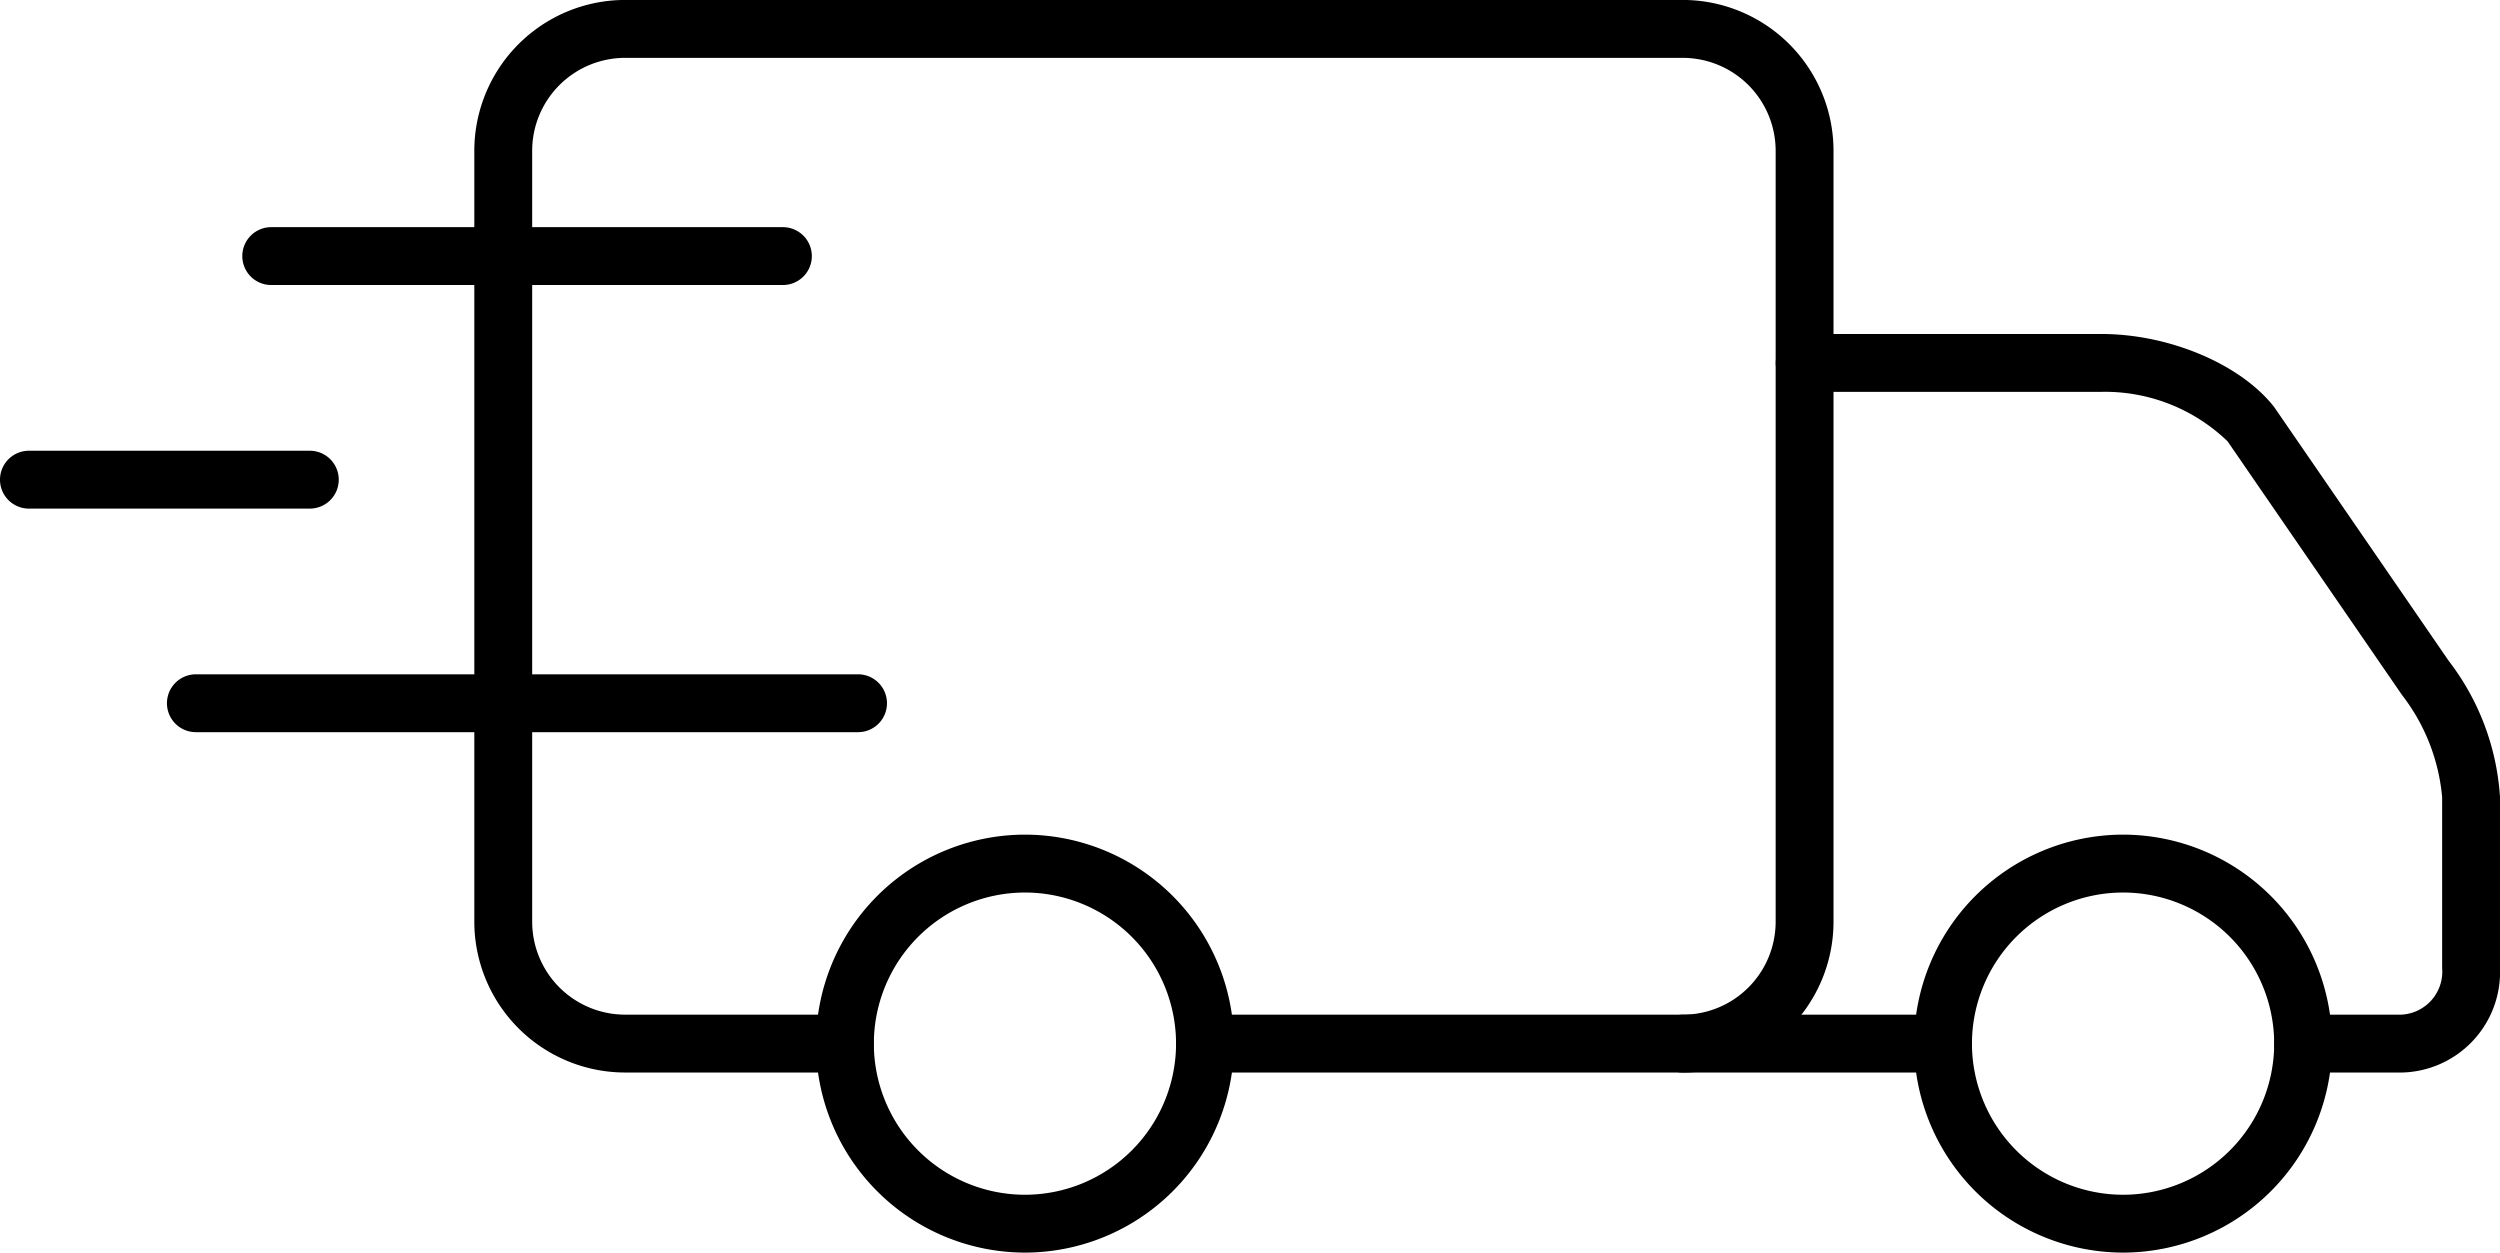
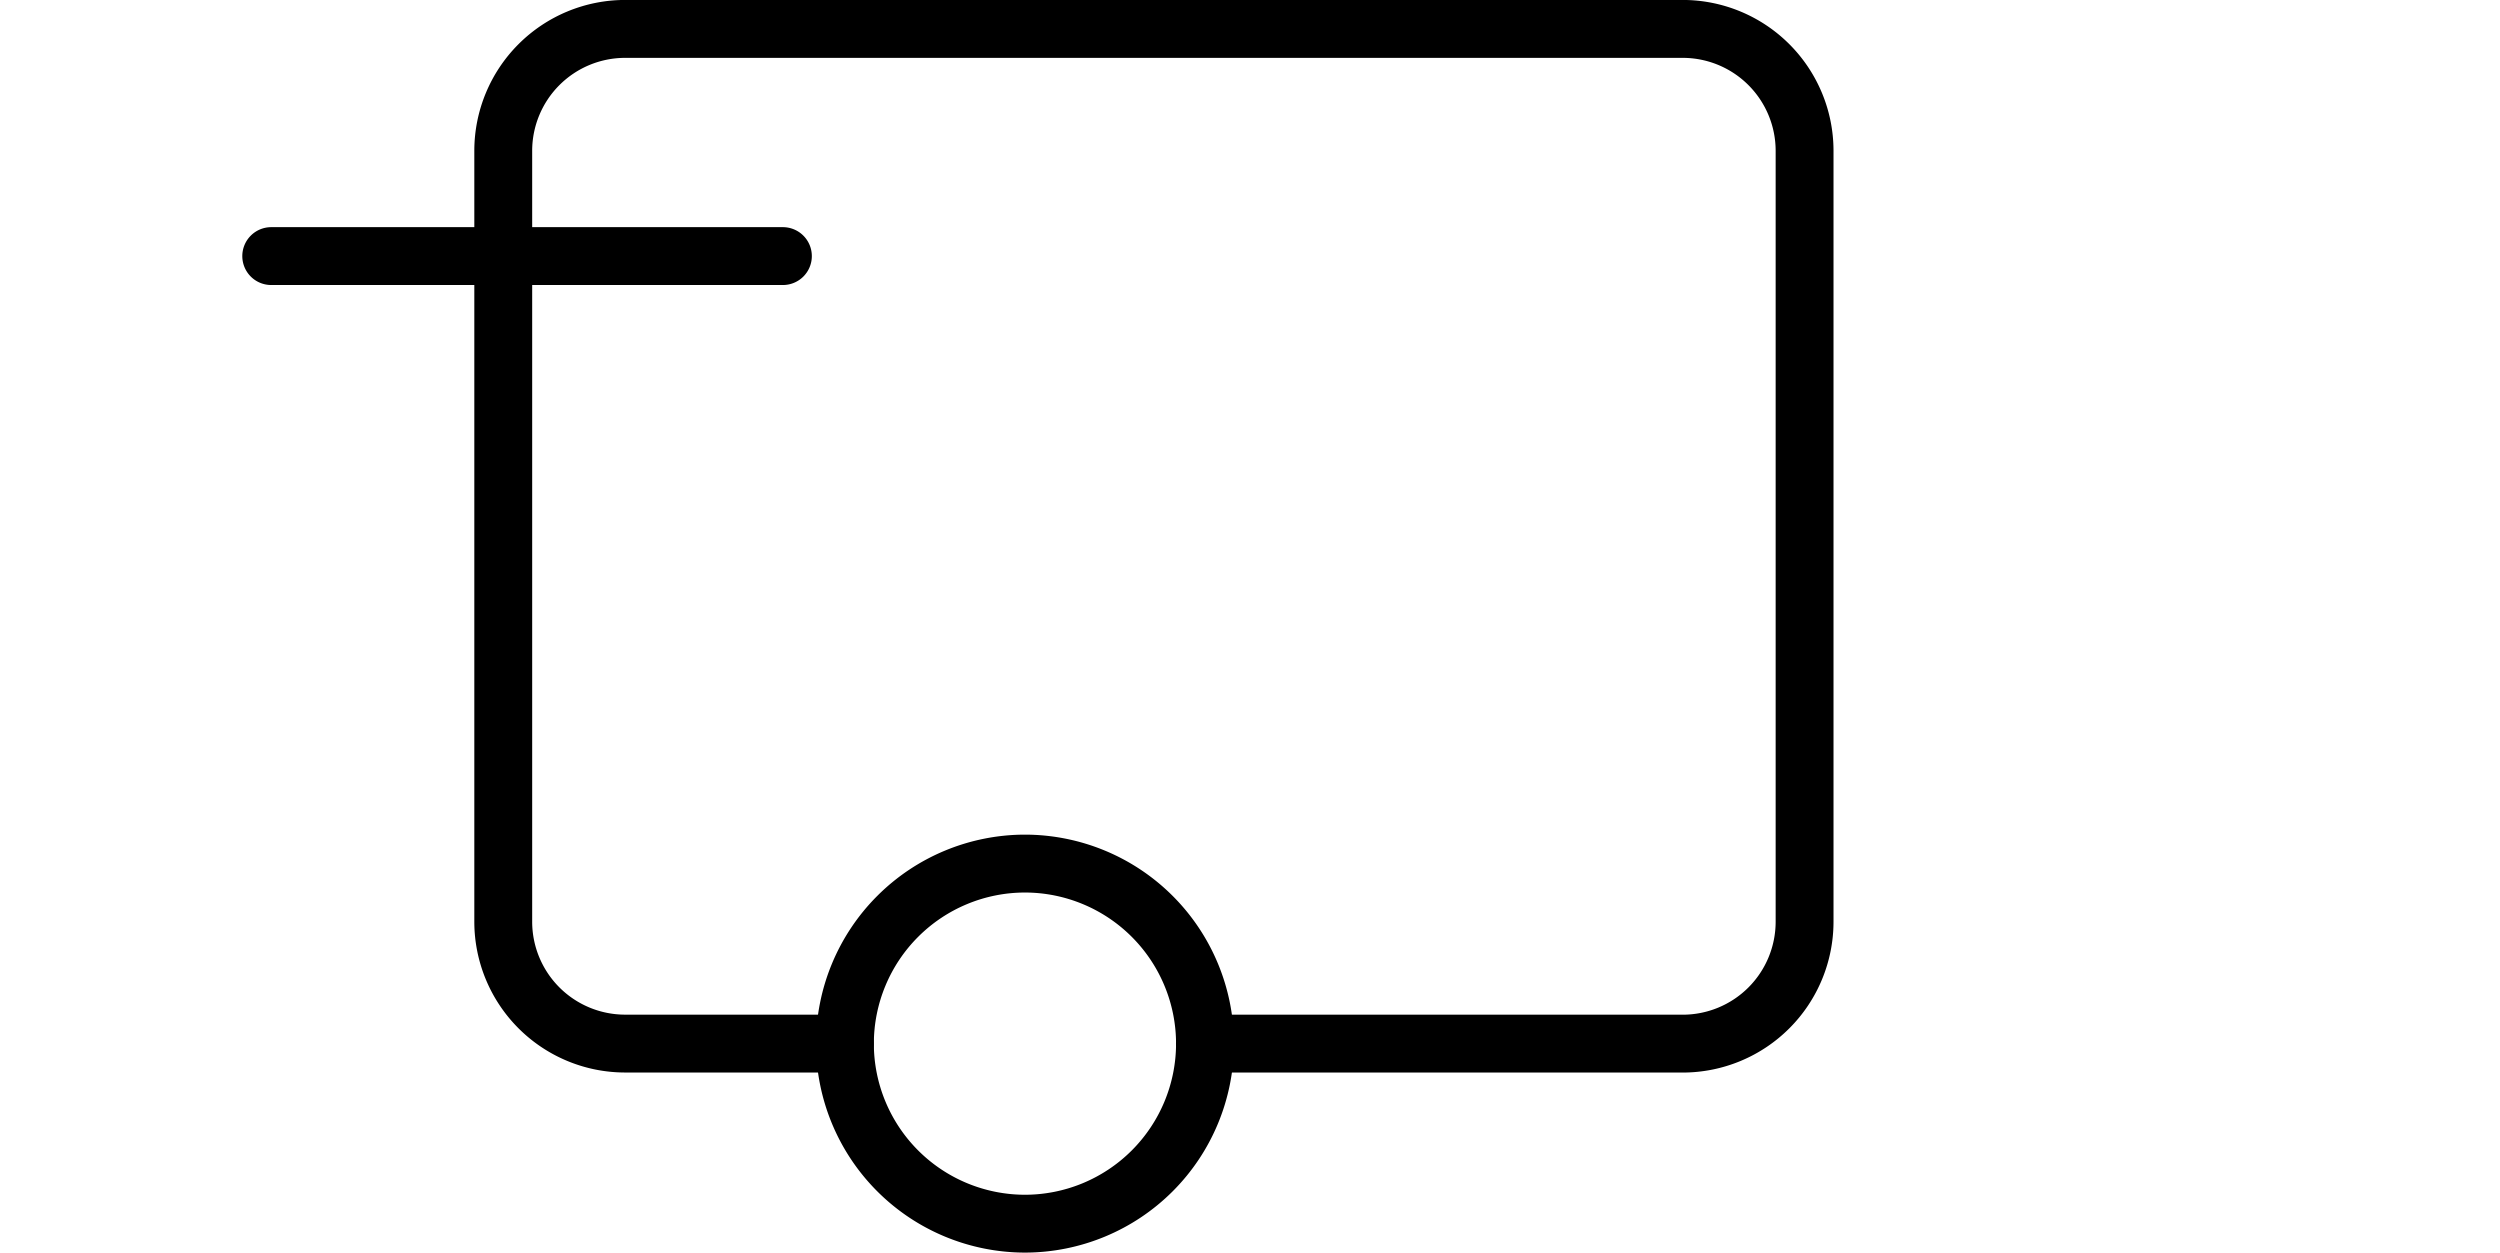
<svg xmlns="http://www.w3.org/2000/svg" width="111.255" height="55.743" viewBox="0 0 111.255 55.743">
  <g id="Group_80" data-name="Group 80" transform="translate(2176.757 -2379.78)">
    <path id="Path_88" data-name="Path 88" d="M-2045.1,2427.511h-21.264a1.288,1.288,0,0,1-1.288-1.287,1.288,1.288,0,0,1,1.288-1.288h21.264a4.138,4.138,0,0,0,4.134-4.134v-34.313a4.138,4.138,0,0,0-4.134-4.134h-47.069a4.139,4.139,0,0,0-4.134,4.134V2420.8a4.139,4.139,0,0,0,4.134,4.134h9.781a1.287,1.287,0,0,1,1.287,1.288,1.287,1.287,0,0,1-1.287,1.287h-9.781a6.716,6.716,0,0,1-6.709-6.709v-34.313a6.716,6.716,0,0,1,6.709-6.709h47.069a6.716,6.716,0,0,1,6.709,6.709V2420.8A6.716,6.716,0,0,1-2045.1,2427.511Z" transform="translate(-56.771 0)" />
-     <path id="Path_89" data-name="Path 89" d="M-1857.488,2467.474h-4.27a1.288,1.288,0,0,1-1.288-1.288,1.287,1.287,0,0,1,1.288-1.287h4.27a1.915,1.915,0,0,0,1.917-2.077v-7.606a8.693,8.693,0,0,0-1.768-4.522c-.015-.019-.029-.038-.042-.058l-7.74-11.255a7.859,7.859,0,0,0-5.617-2.2h-13.2a1.288,1.288,0,0,1-1.288-1.287,1.288,1.288,0,0,1,1.288-1.288h13.2c2.992,0,6.138,1.315,7.652,3.2.02.025.039.05.057.076l7.75,11.27a11.083,11.083,0,0,1,2.283,6.067v7.606A4.474,4.474,0,0,1-1857.488,2467.474Z" transform="translate(-212.506 -39.963)" />
-     <path id="Path_90" data-name="Path 90" d="M-1892.361,2548.943h-11.579a1.288,1.288,0,0,1-1.288-1.287,1.288,1.288,0,0,1,1.288-1.288h11.579a1.287,1.287,0,0,1,1.288,1.288A1.288,1.288,0,0,1-1892.361,2548.943Z" transform="translate(-197.928 -121.432)" />
-     <path id="Path_91" data-name="Path 91" d="M-1853.21,2535.409a9.31,9.31,0,0,1-9.3-9.3,9.31,9.31,0,0,1,9.3-9.3,9.31,9.31,0,0,1,9.3,9.3A9.31,9.31,0,0,1-1853.21,2535.409Zm0-16.024a6.732,6.732,0,0,0-6.725,6.725,6.733,6.733,0,0,0,6.725,6.725,6.732,6.732,0,0,0,6.725-6.725A6.732,6.732,0,0,0-1853.21,2519.385Z" transform="translate(-229.066 -99.886)" />
    <path id="Path_92" data-name="Path 92" d="M-2033.493,2535.409a9.31,9.31,0,0,1-9.3-9.3,9.31,9.31,0,0,1,9.3-9.3,9.31,9.31,0,0,1,9.3,9.3A9.31,9.31,0,0,1-2033.493,2535.409Zm0-16.024a6.732,6.732,0,0,0-6.725,6.725,6.732,6.732,0,0,0,6.725,6.725,6.732,6.732,0,0,0,6.724-6.725A6.732,6.732,0,0,0-2033.493,2519.385Z" transform="translate(-97.651 -99.886)" />
-     <path id="Path_93" data-name="Path 93" d="M-2118.591,2493.061h-29.466a1.287,1.287,0,0,1-1.288-1.287,1.288,1.288,0,0,1,1.288-1.288h29.466a1.288,1.288,0,0,1,1.288,1.288A1.287,1.287,0,0,1-2118.591,2493.061Z" transform="translate(-19.982 -80.698)" />
-     <path id="Path_94" data-name="Path 94" d="M-2162.969,2456.355h-12.5a1.287,1.287,0,0,1-1.288-1.287,1.288,1.288,0,0,1,1.288-1.288h12.5a1.288,1.288,0,0,1,1.287,1.288A1.288,1.288,0,0,1-2162.969,2456.355Z" transform="translate(0 -53.941)" />
    <path id="Path_95" data-name="Path 95" d="M-2112.935,2419.649H-2135.7a1.287,1.287,0,0,1-1.288-1.287,1.288,1.288,0,0,1,1.288-1.288h22.769a1.288,1.288,0,0,1,1.288,1.288A1.287,1.287,0,0,1-2112.935,2419.649Z" transform="translate(-28.986 -27.185)" />
  </g>
</svg>